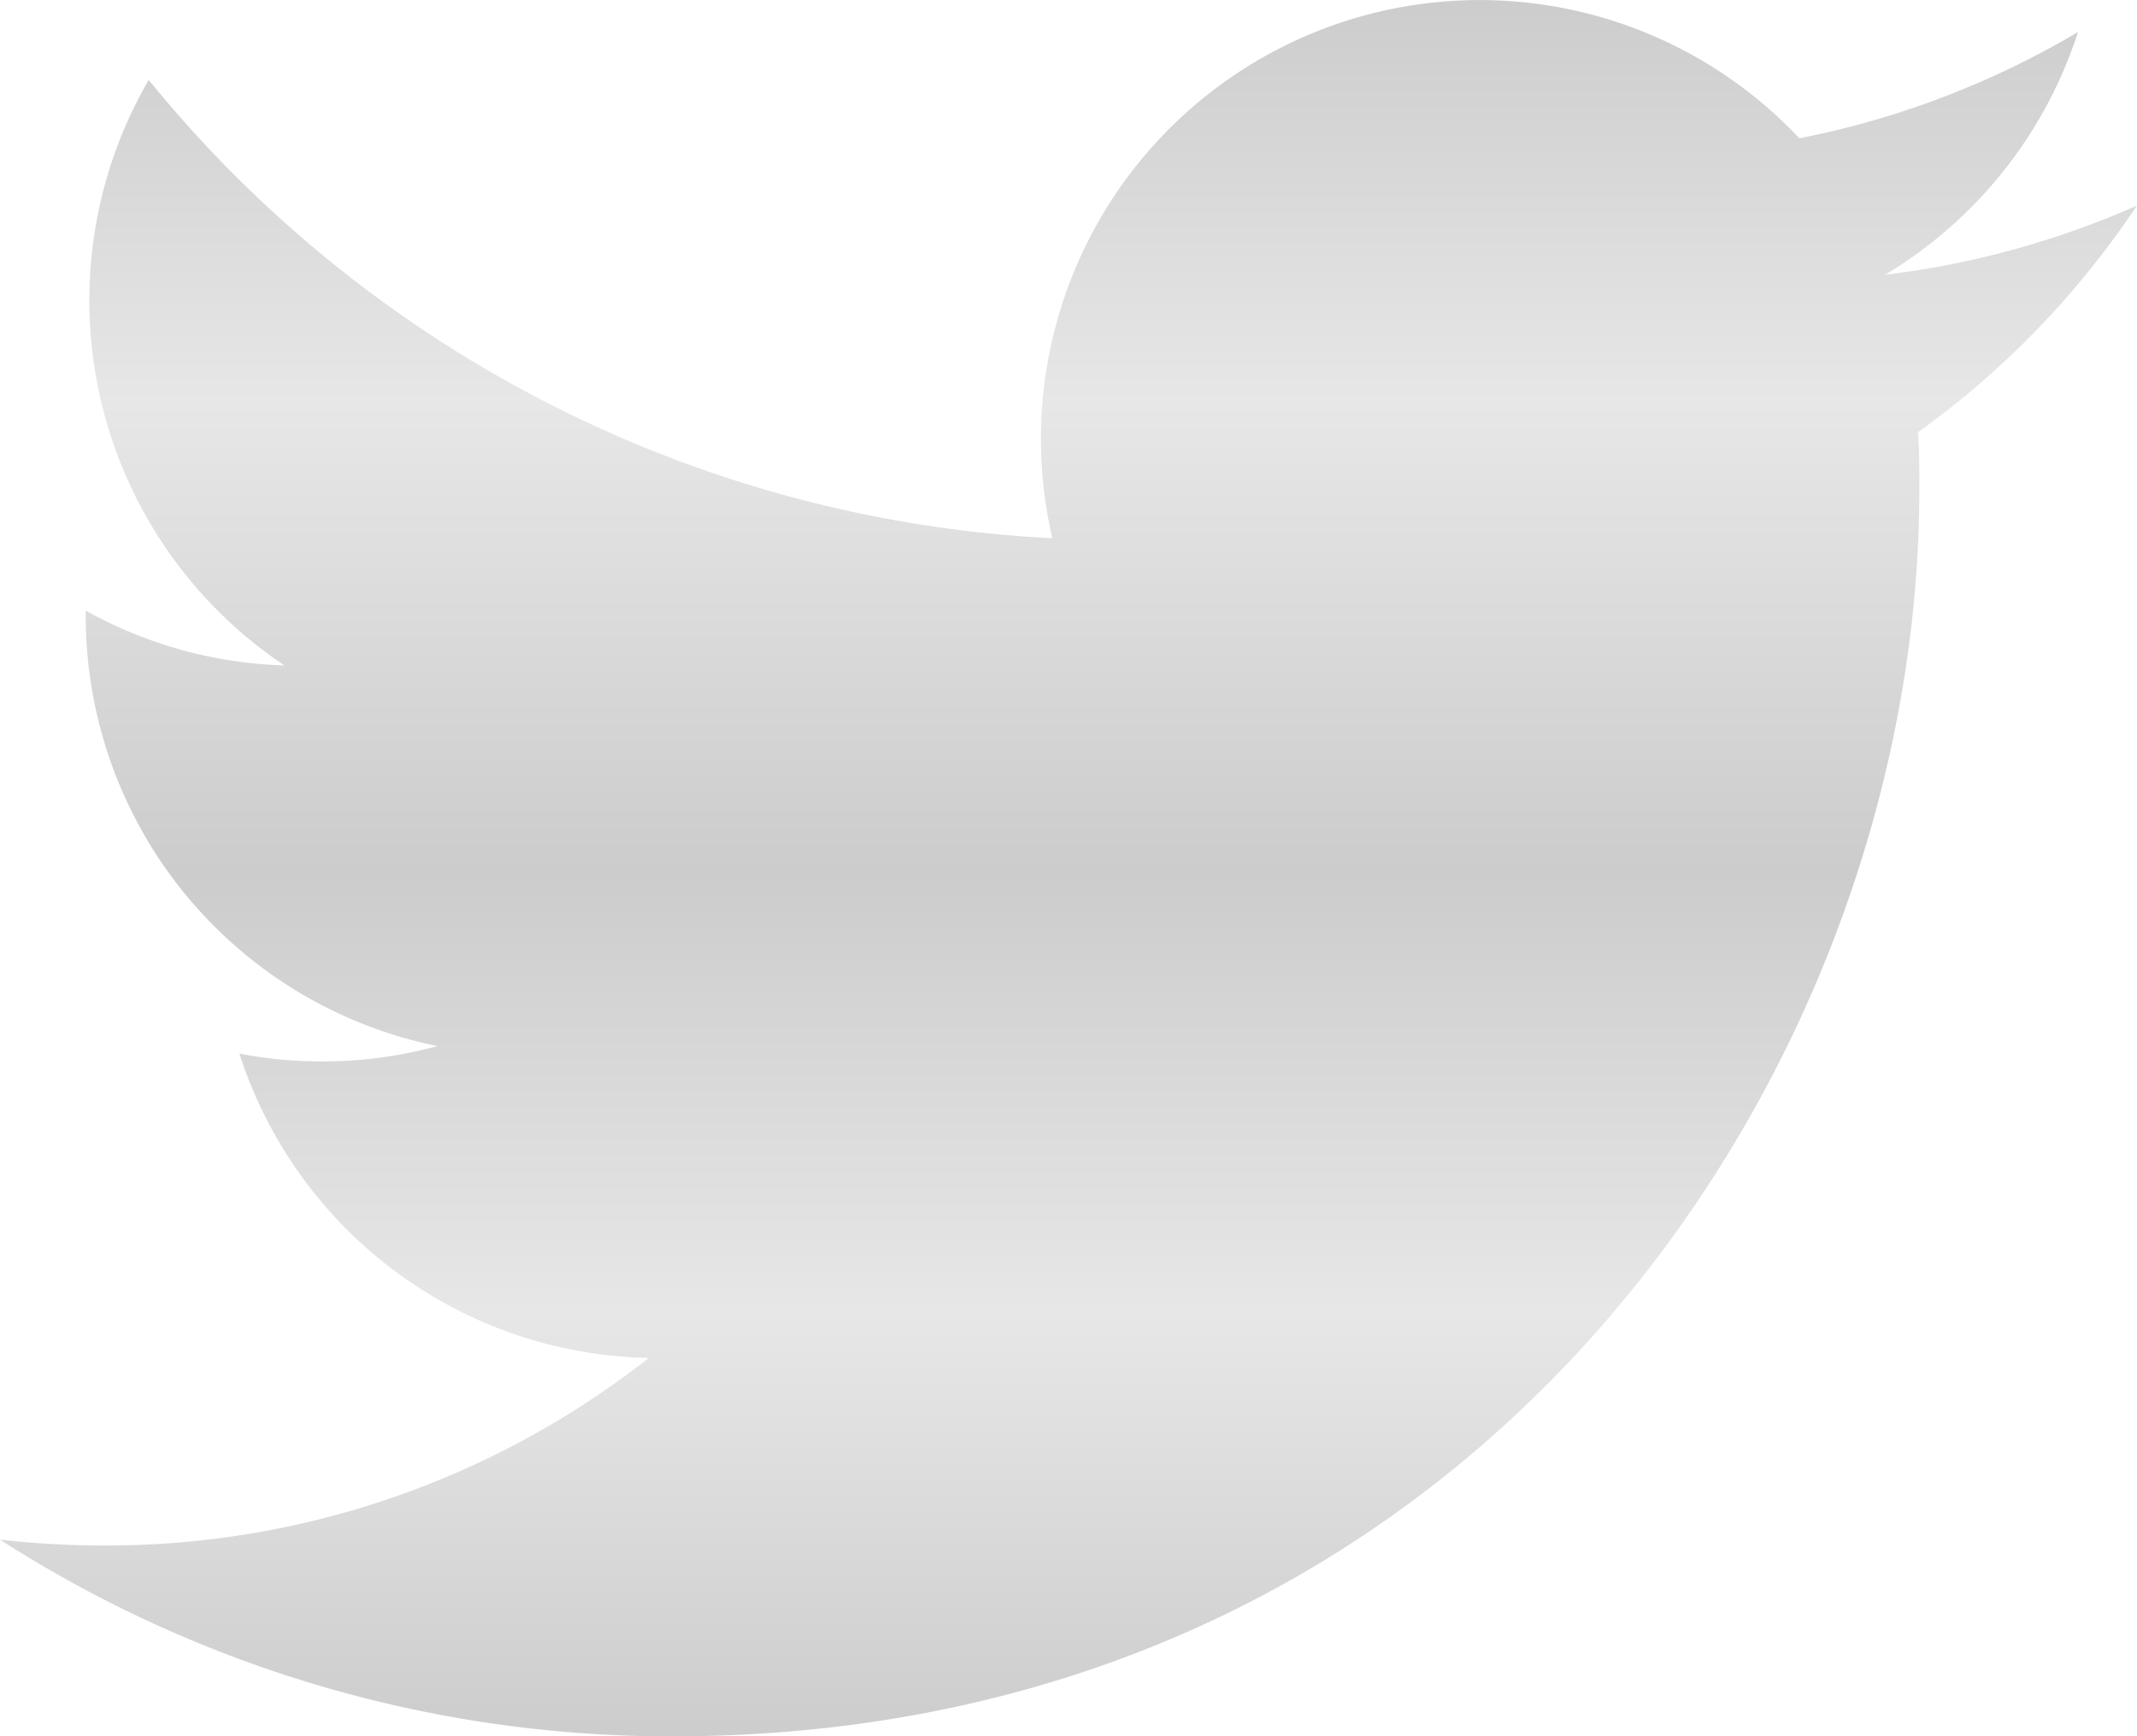
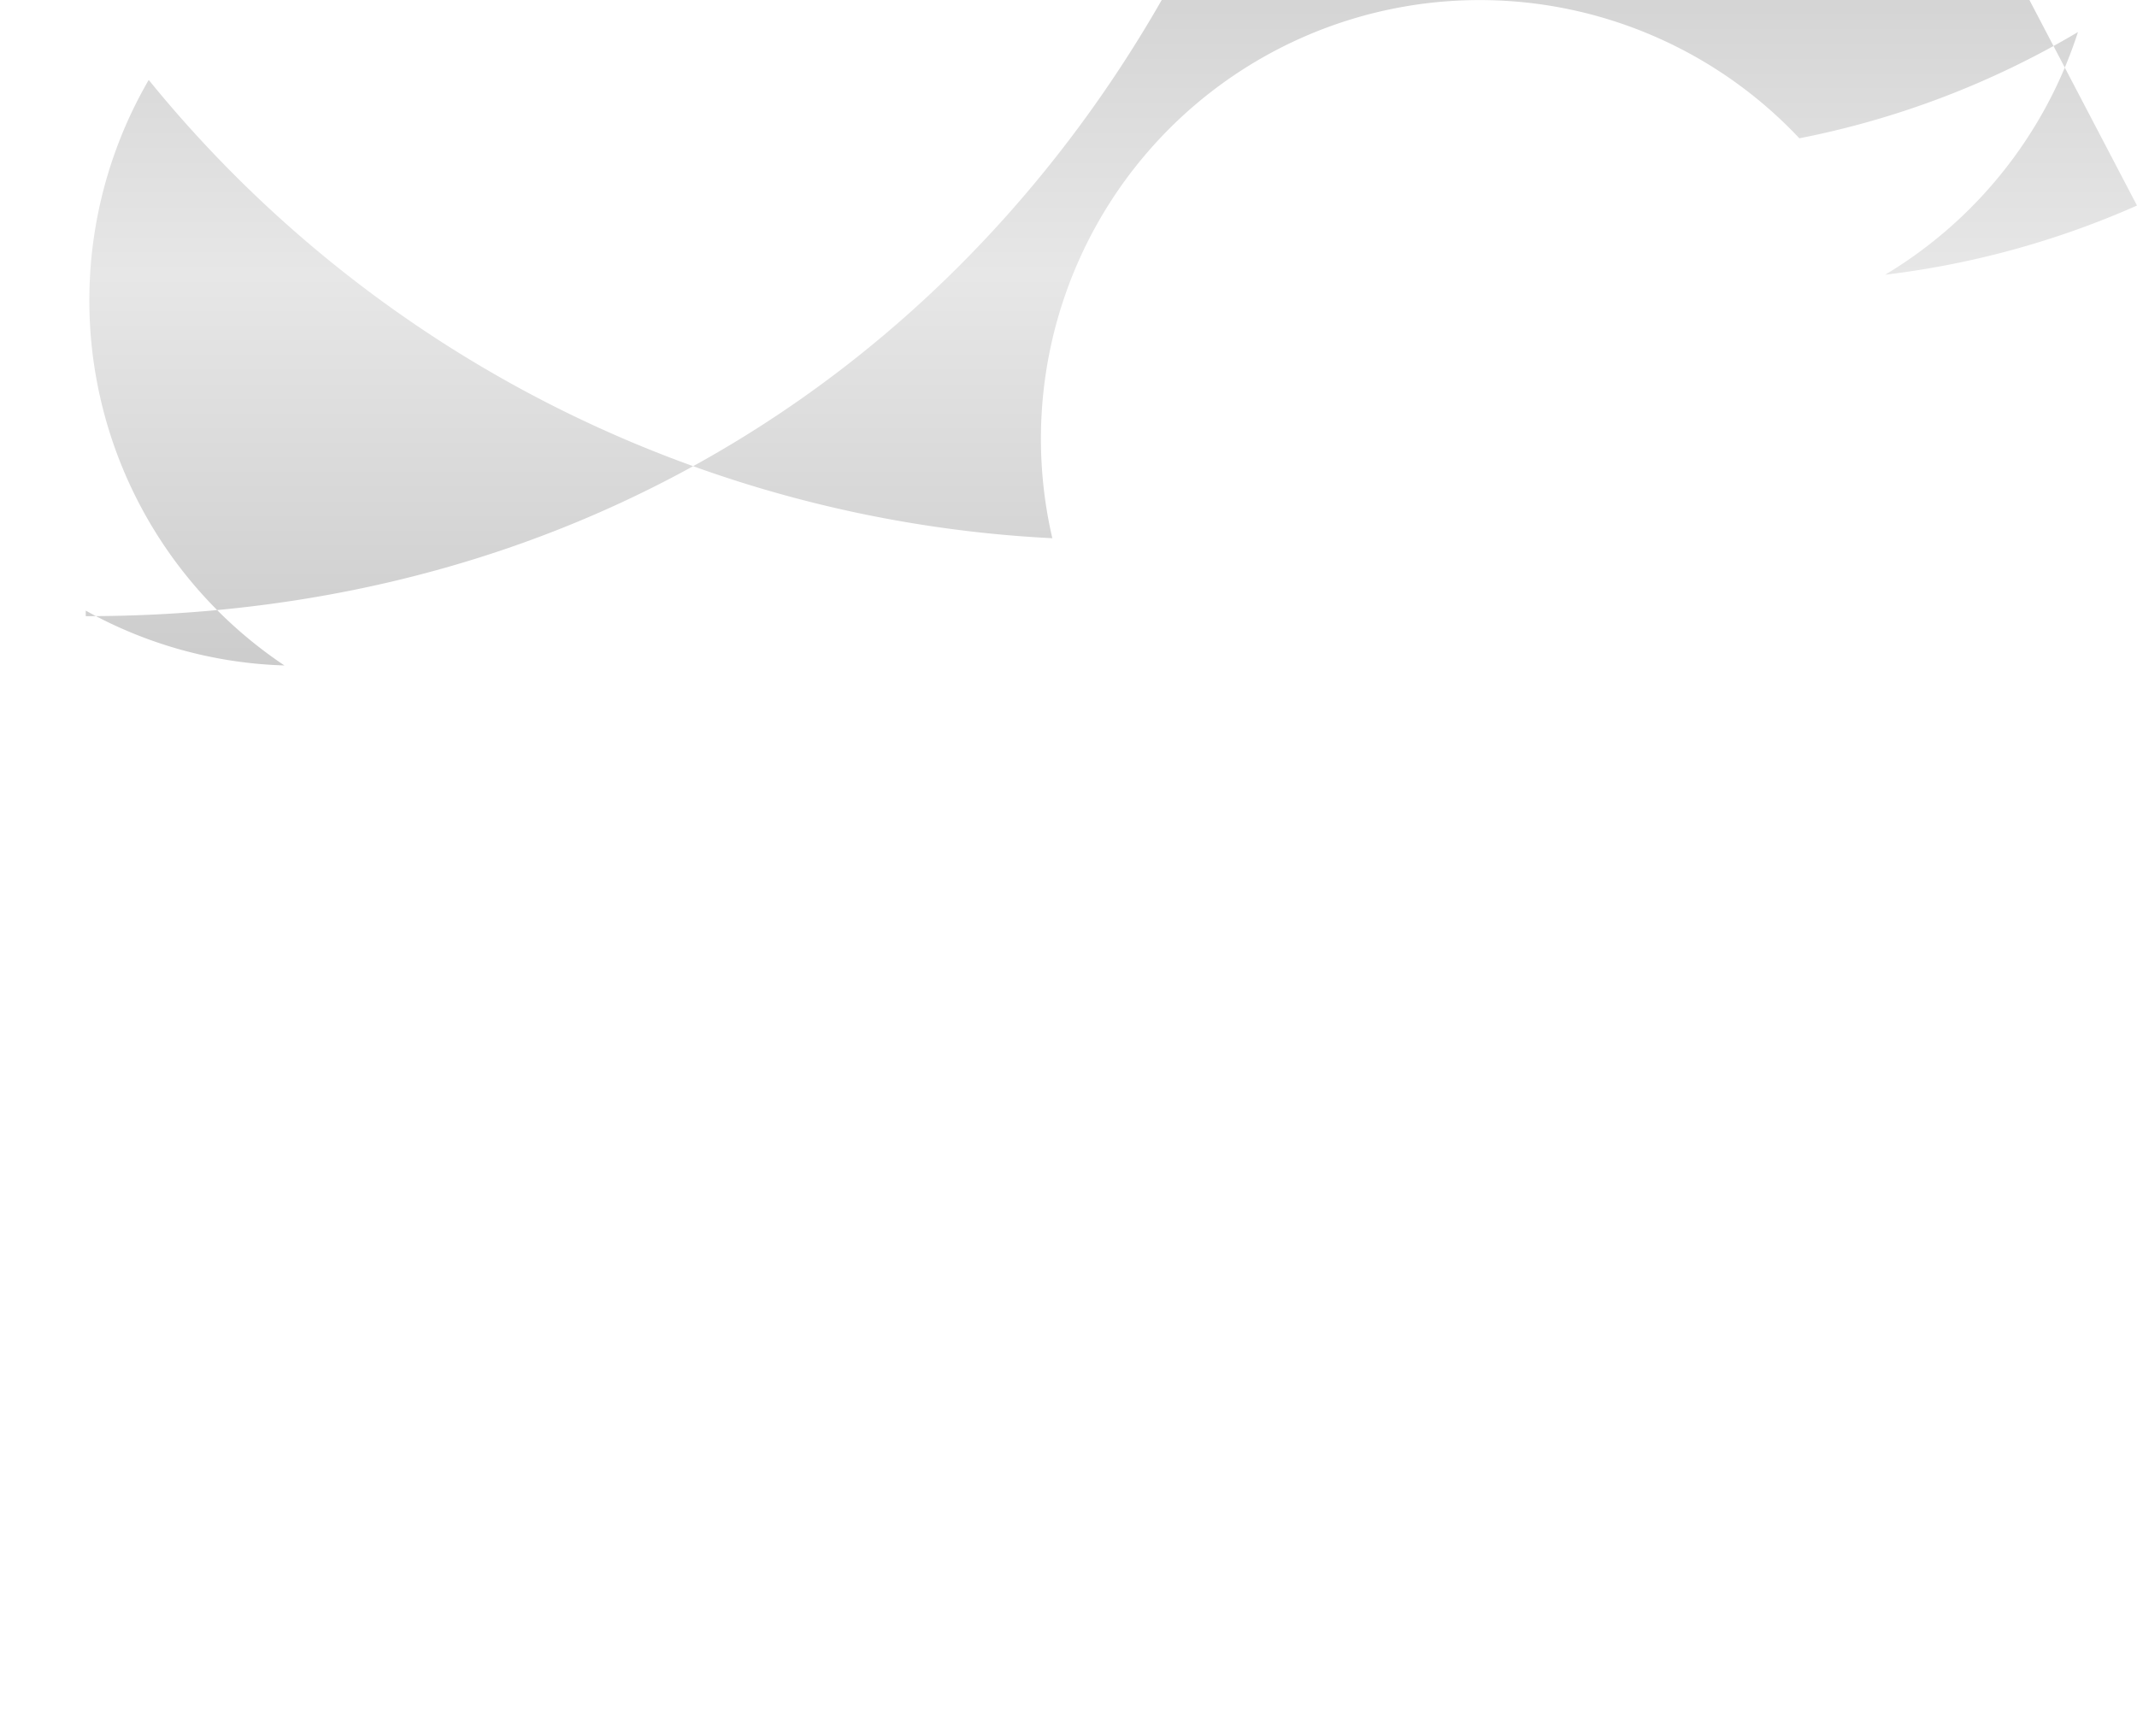
<svg xmlns="http://www.w3.org/2000/svg" width="32" height="26.001" viewBox="0 0 32 26.001">
  <defs>
    <style>.a{fill:url(#a);}</style>
    <linearGradient id="a" x1="0.5" x2="0.5" y2="1" gradientUnits="objectBoundingBox">
      <stop offset="0" stop-color="#ccc" />
      <stop offset="0.234" stop-color="#e7e7e7" />
      <stop offset="0.502" stop-color="#ccc" />
      <stop offset="0.753" stop-color="#e7e7e7" />
      <stop offset="1" stop-color="#ccc" />
    </linearGradient>
  </defs>
-   <path class="a" d="M32.266,6.191a13.188,13.188,0,0,1-3.771,1.036,6.6,6.6,0,0,0,2.887-3.634A13.148,13.148,0,0,1,27.21,5.184a6.57,6.57,0,0,0-11.186,5.989A18.642,18.642,0,0,1,2.493,4.31a6.575,6.575,0,0,0,2.032,8.768,6.509,6.509,0,0,1-2.975-.821v.083a6.571,6.571,0,0,0,5.266,6.438,6.508,6.508,0,0,1-1.729.23,6.426,6.426,0,0,1-1.236-.117,6.568,6.568,0,0,0,6.13,4.557,13.139,13.139,0,0,1-8.153,2.809,13.707,13.707,0,0,1-1.563-.088,18.579,18.579,0,0,0,10.063,2.946c12.075,0,18.679-10,18.679-18.674,0-.288,0-.572-.02-.855a13.134,13.134,0,0,0,3.278-3.395" transform="translate(-0.266 -3.113)" />
+   <path class="a" d="M32.266,6.191a13.188,13.188,0,0,1-3.771,1.036,6.6,6.6,0,0,0,2.887-3.634A13.148,13.148,0,0,1,27.21,5.184a6.57,6.57,0,0,0-11.186,5.989A18.642,18.642,0,0,1,2.493,4.31a6.575,6.575,0,0,0,2.032,8.768,6.509,6.509,0,0,1-2.975-.821v.083c12.075,0,18.679-10,18.679-18.674,0-.288,0-.572-.02-.855a13.134,13.134,0,0,0,3.278-3.395" transform="translate(-0.266 -3.113)" />
</svg>